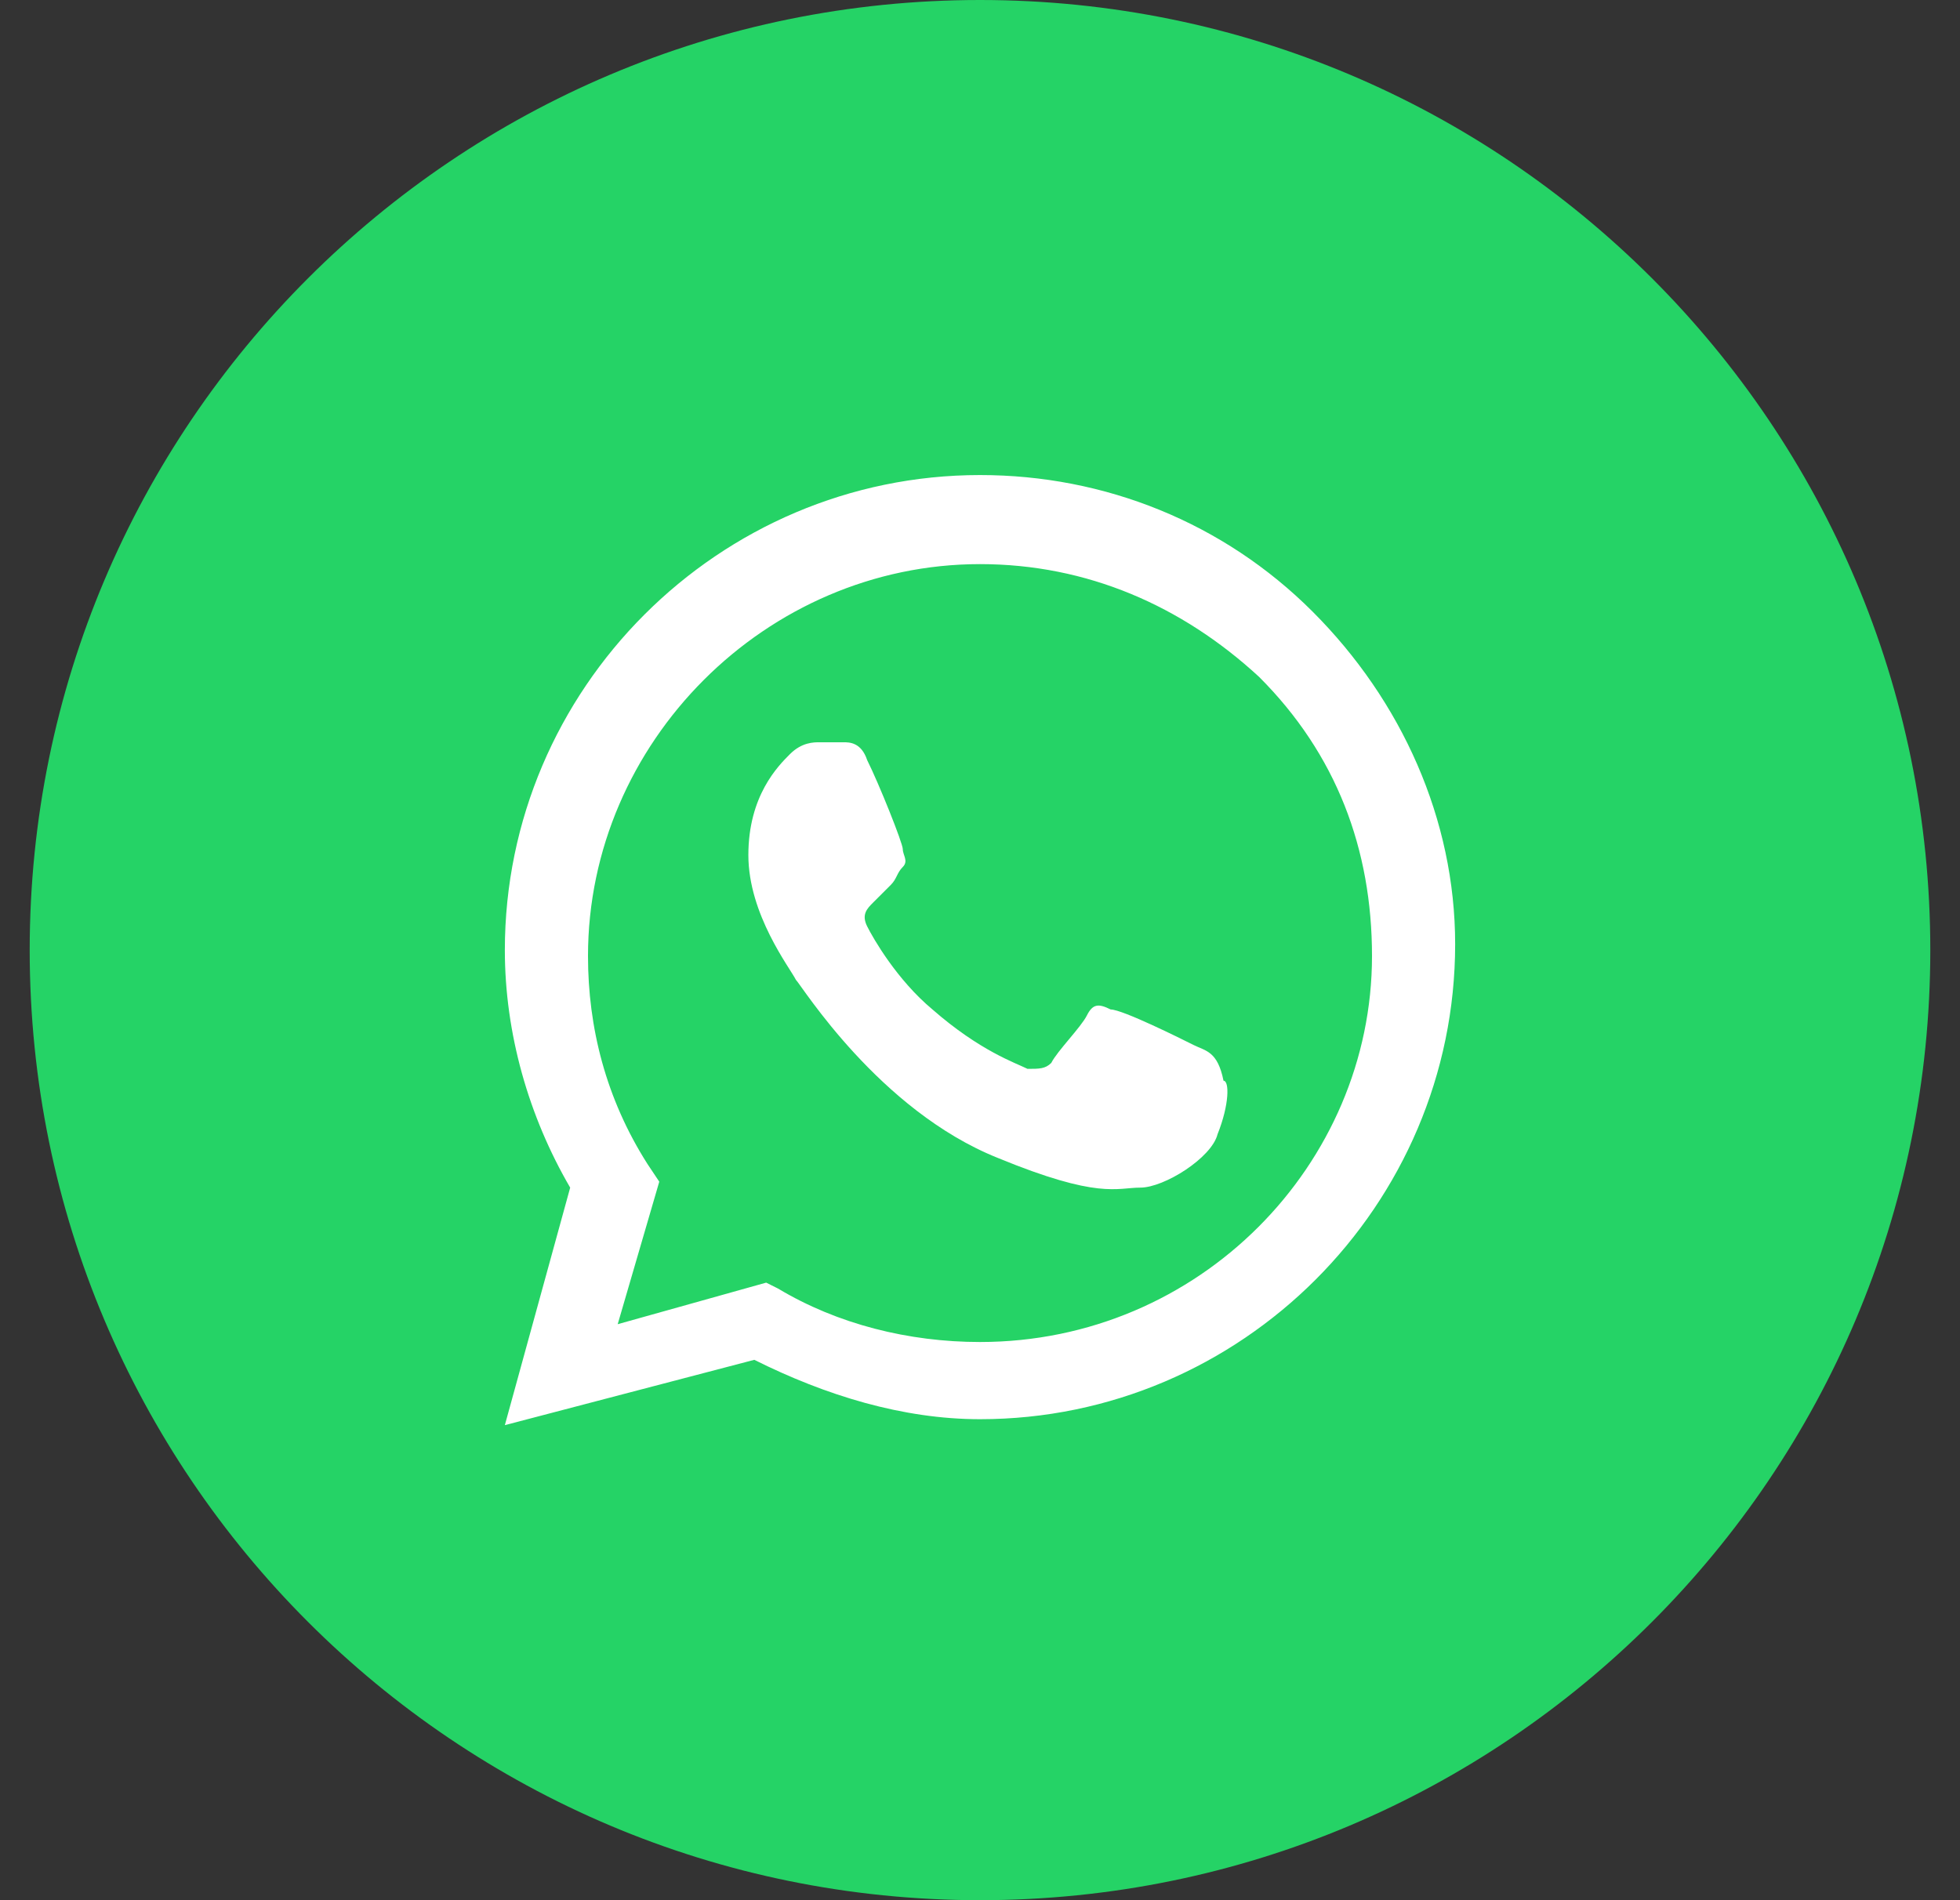
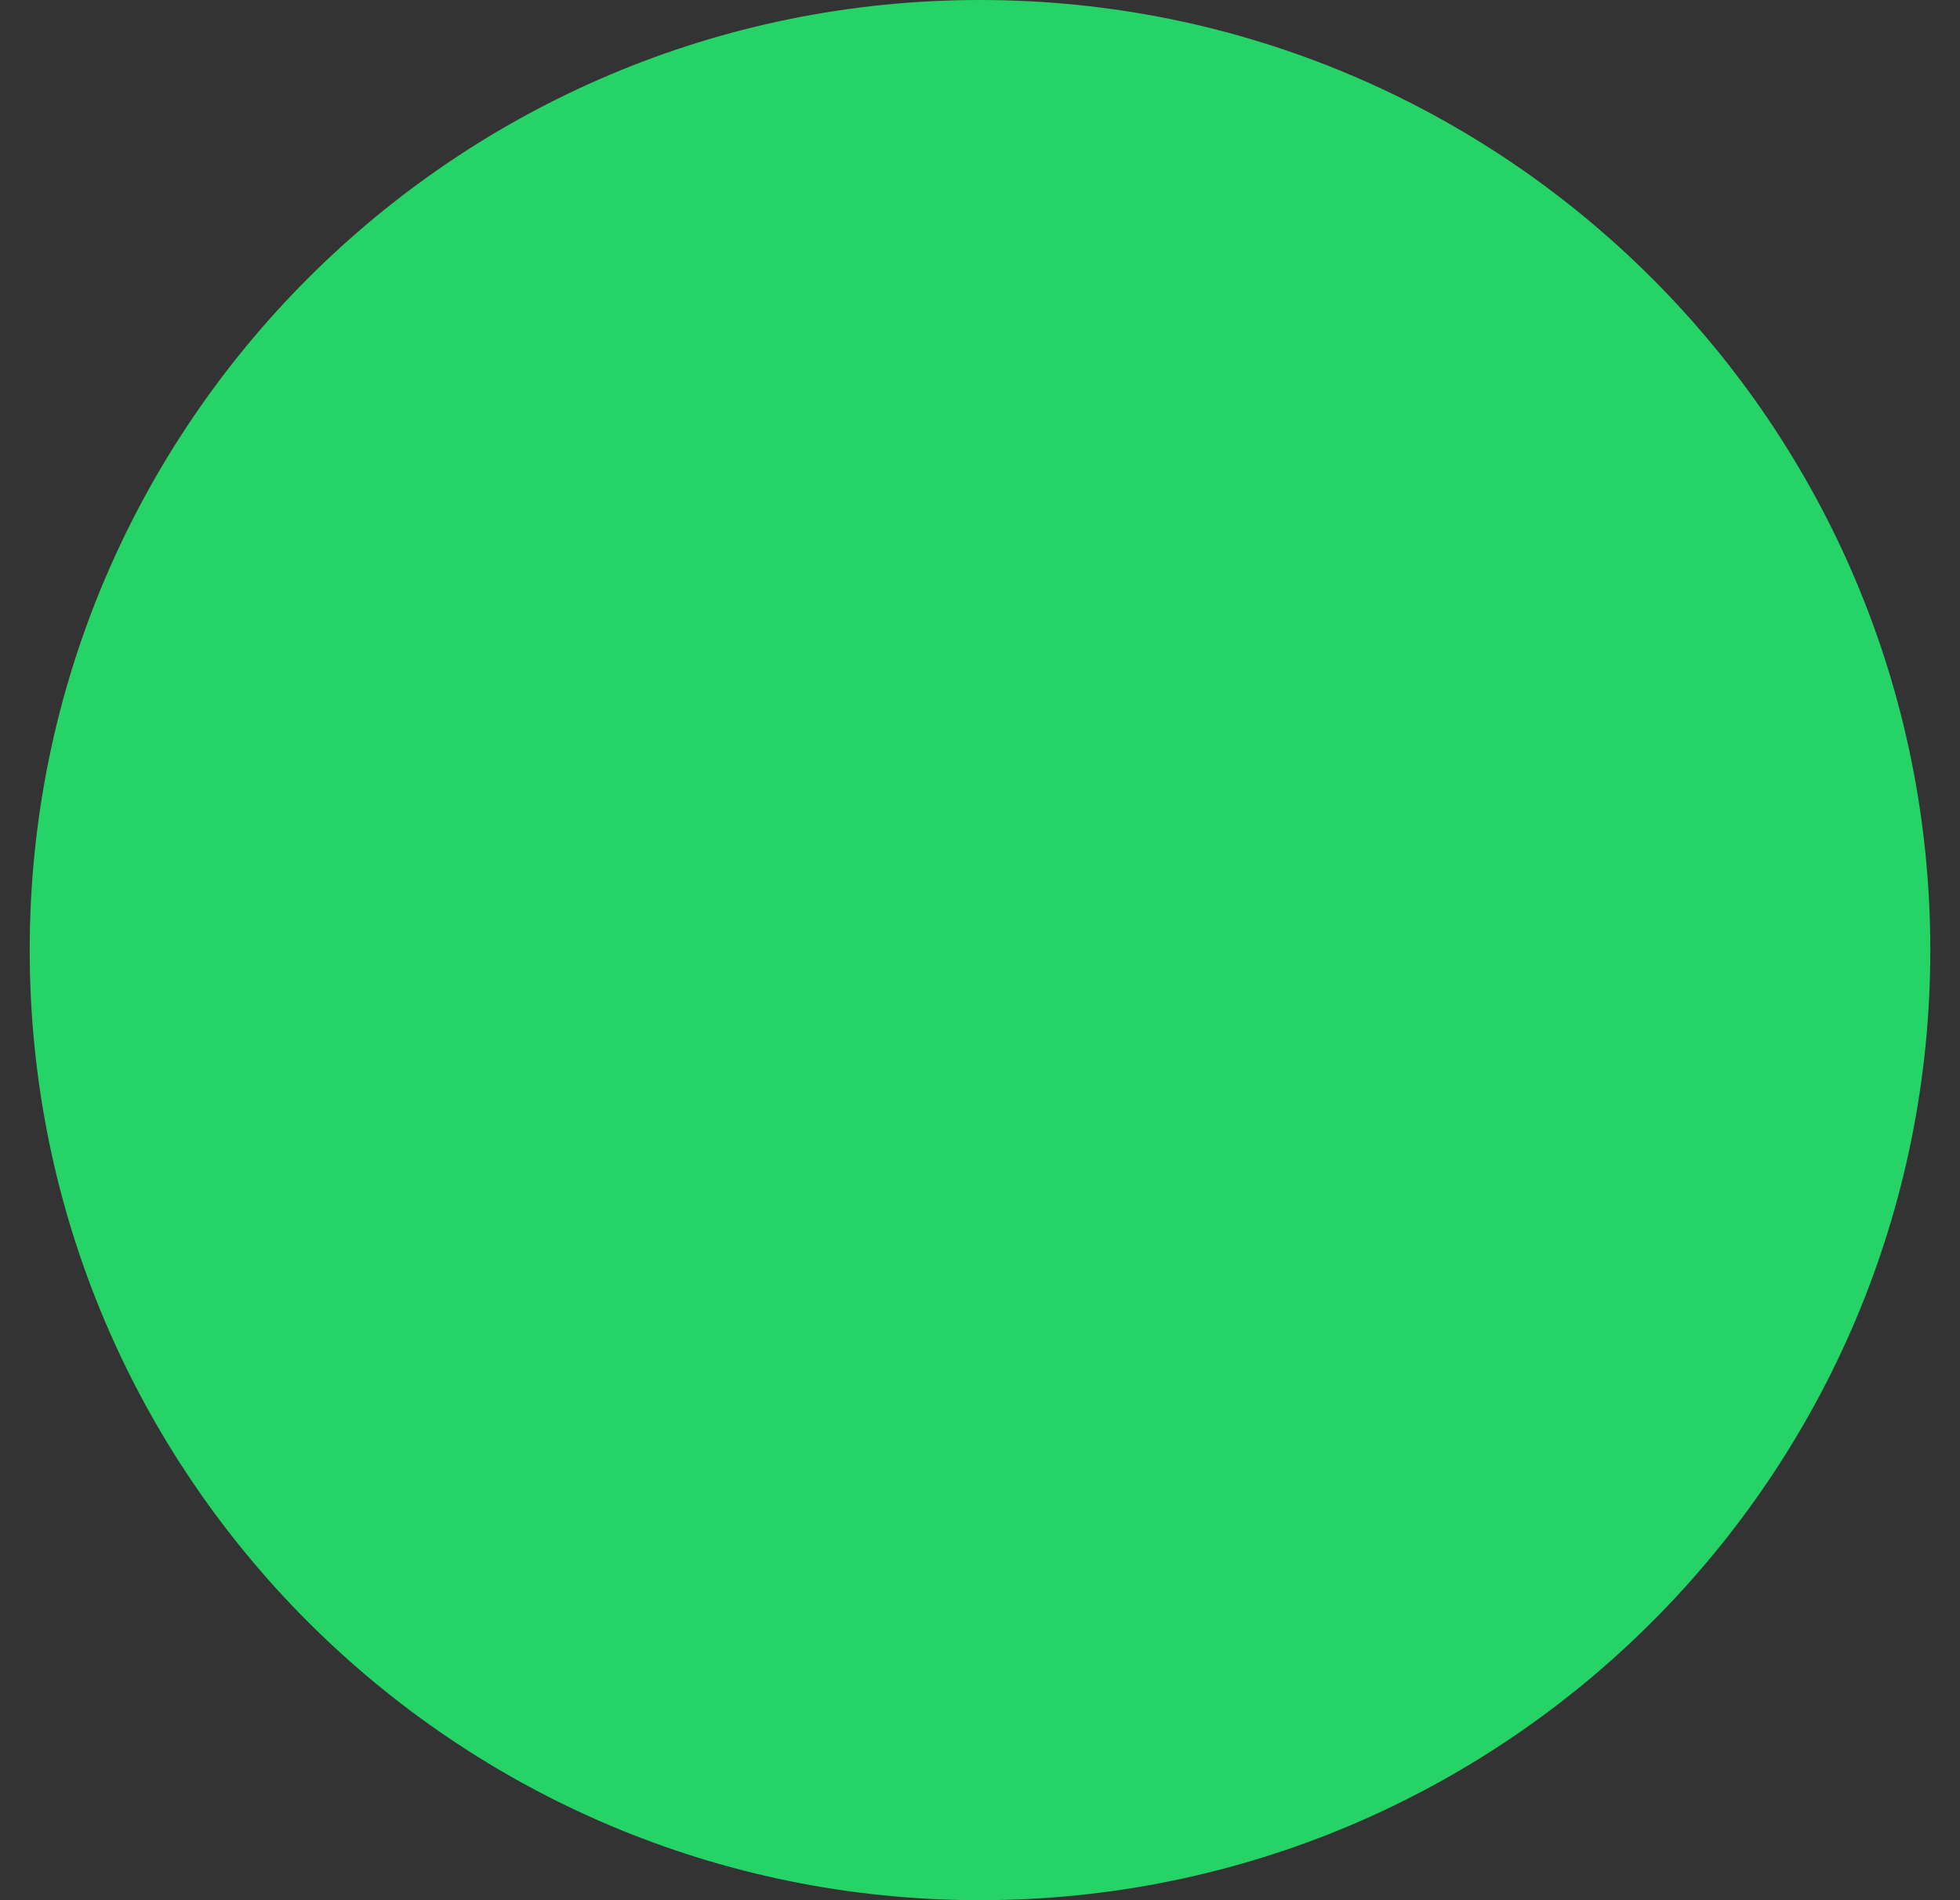
<svg xmlns="http://www.w3.org/2000/svg" width="33" height="32" viewBox="0 0 33 32" fill="none">
  <rect x="0" y="0" width="33" height="32" fill="#333333" stroke="none" />
  <path d="M0.5 16C0.5 24.837 7.663 32 16.5 32C25.337 32 32.5 24.837 32.5 16C32.5 7.163 25.337 0 16.5 0C7.663 0 0.5 7.163 0.5 16Z" fill="#25D366" />
-   <path fill-rule="evenodd" clip-rule="evenodd" d="M22.1 10.3C20.6 8.8 18.6 8 16.5 8C12.1 8 8.5 11.6 8.5 16C8.5 17.4 8.9 18.8 9.6 20L8.5 24L12.7 22.9C13.9 23.5 15.2 23.9 16.5 23.9C20.9 23.9 24.5 20.3 24.5 15.9C24.5 13.8 23.6 11.8 22.1 10.3ZM16.5 22.6C15.3 22.6 14.1 22.3 13.1 21.7L12.9 21.6L10.4 22.3L11.1 19.9L10.9 19.6C10.2 18.5 9.9 17.3 9.9 16.1C9.9 12.5 12.9 9.5 16.5 9.5C18.3 9.5 19.9 10.2 21.2 11.4C22.5 12.7 23.1 14.3 23.1 16.1C23.1 19.6 20.2 22.6 16.5 22.6ZM20.1 17.6C19.9 17.5 18.9 17 18.7 17C18.5 16.9 18.4 16.9 18.3 17.1C18.2 17.3 17.8 17.7 17.7 17.9C17.6 18 17.5 18 17.3 18C17.1 17.9 16.5 17.7 15.7 17C15.1 16.5 14.7 15.8 14.6 15.6C14.5 15.4 14.6 15.3 14.7 15.2C14.8 15.1 14.9 15 15 14.9C15.1 14.8 15.1 14.7 15.2 14.6C15.3 14.5 15.2 14.4 15.2 14.3C15.2 14.2 14.8 13.2 14.6 12.8C14.5 12.5 14.3 12.5 14.2 12.5C14.1 12.5 14 12.5 13.8 12.5C13.7 12.5 13.5 12.5 13.3 12.7C13.1 12.9 12.6 13.4 12.6 14.4C12.6 15.4 13.3 16.3 13.4 16.5C13.5 16.6 14.8 18.7 16.8 19.5C18.5 20.2 18.8 20 19.2 20C19.6 20 20.4 19.5 20.5 19.1C20.7 18.6 20.7 18.2 20.6 18.2C20.5 17.7 20.3 17.7 20.1 17.6Z" fill="white" />
</svg>